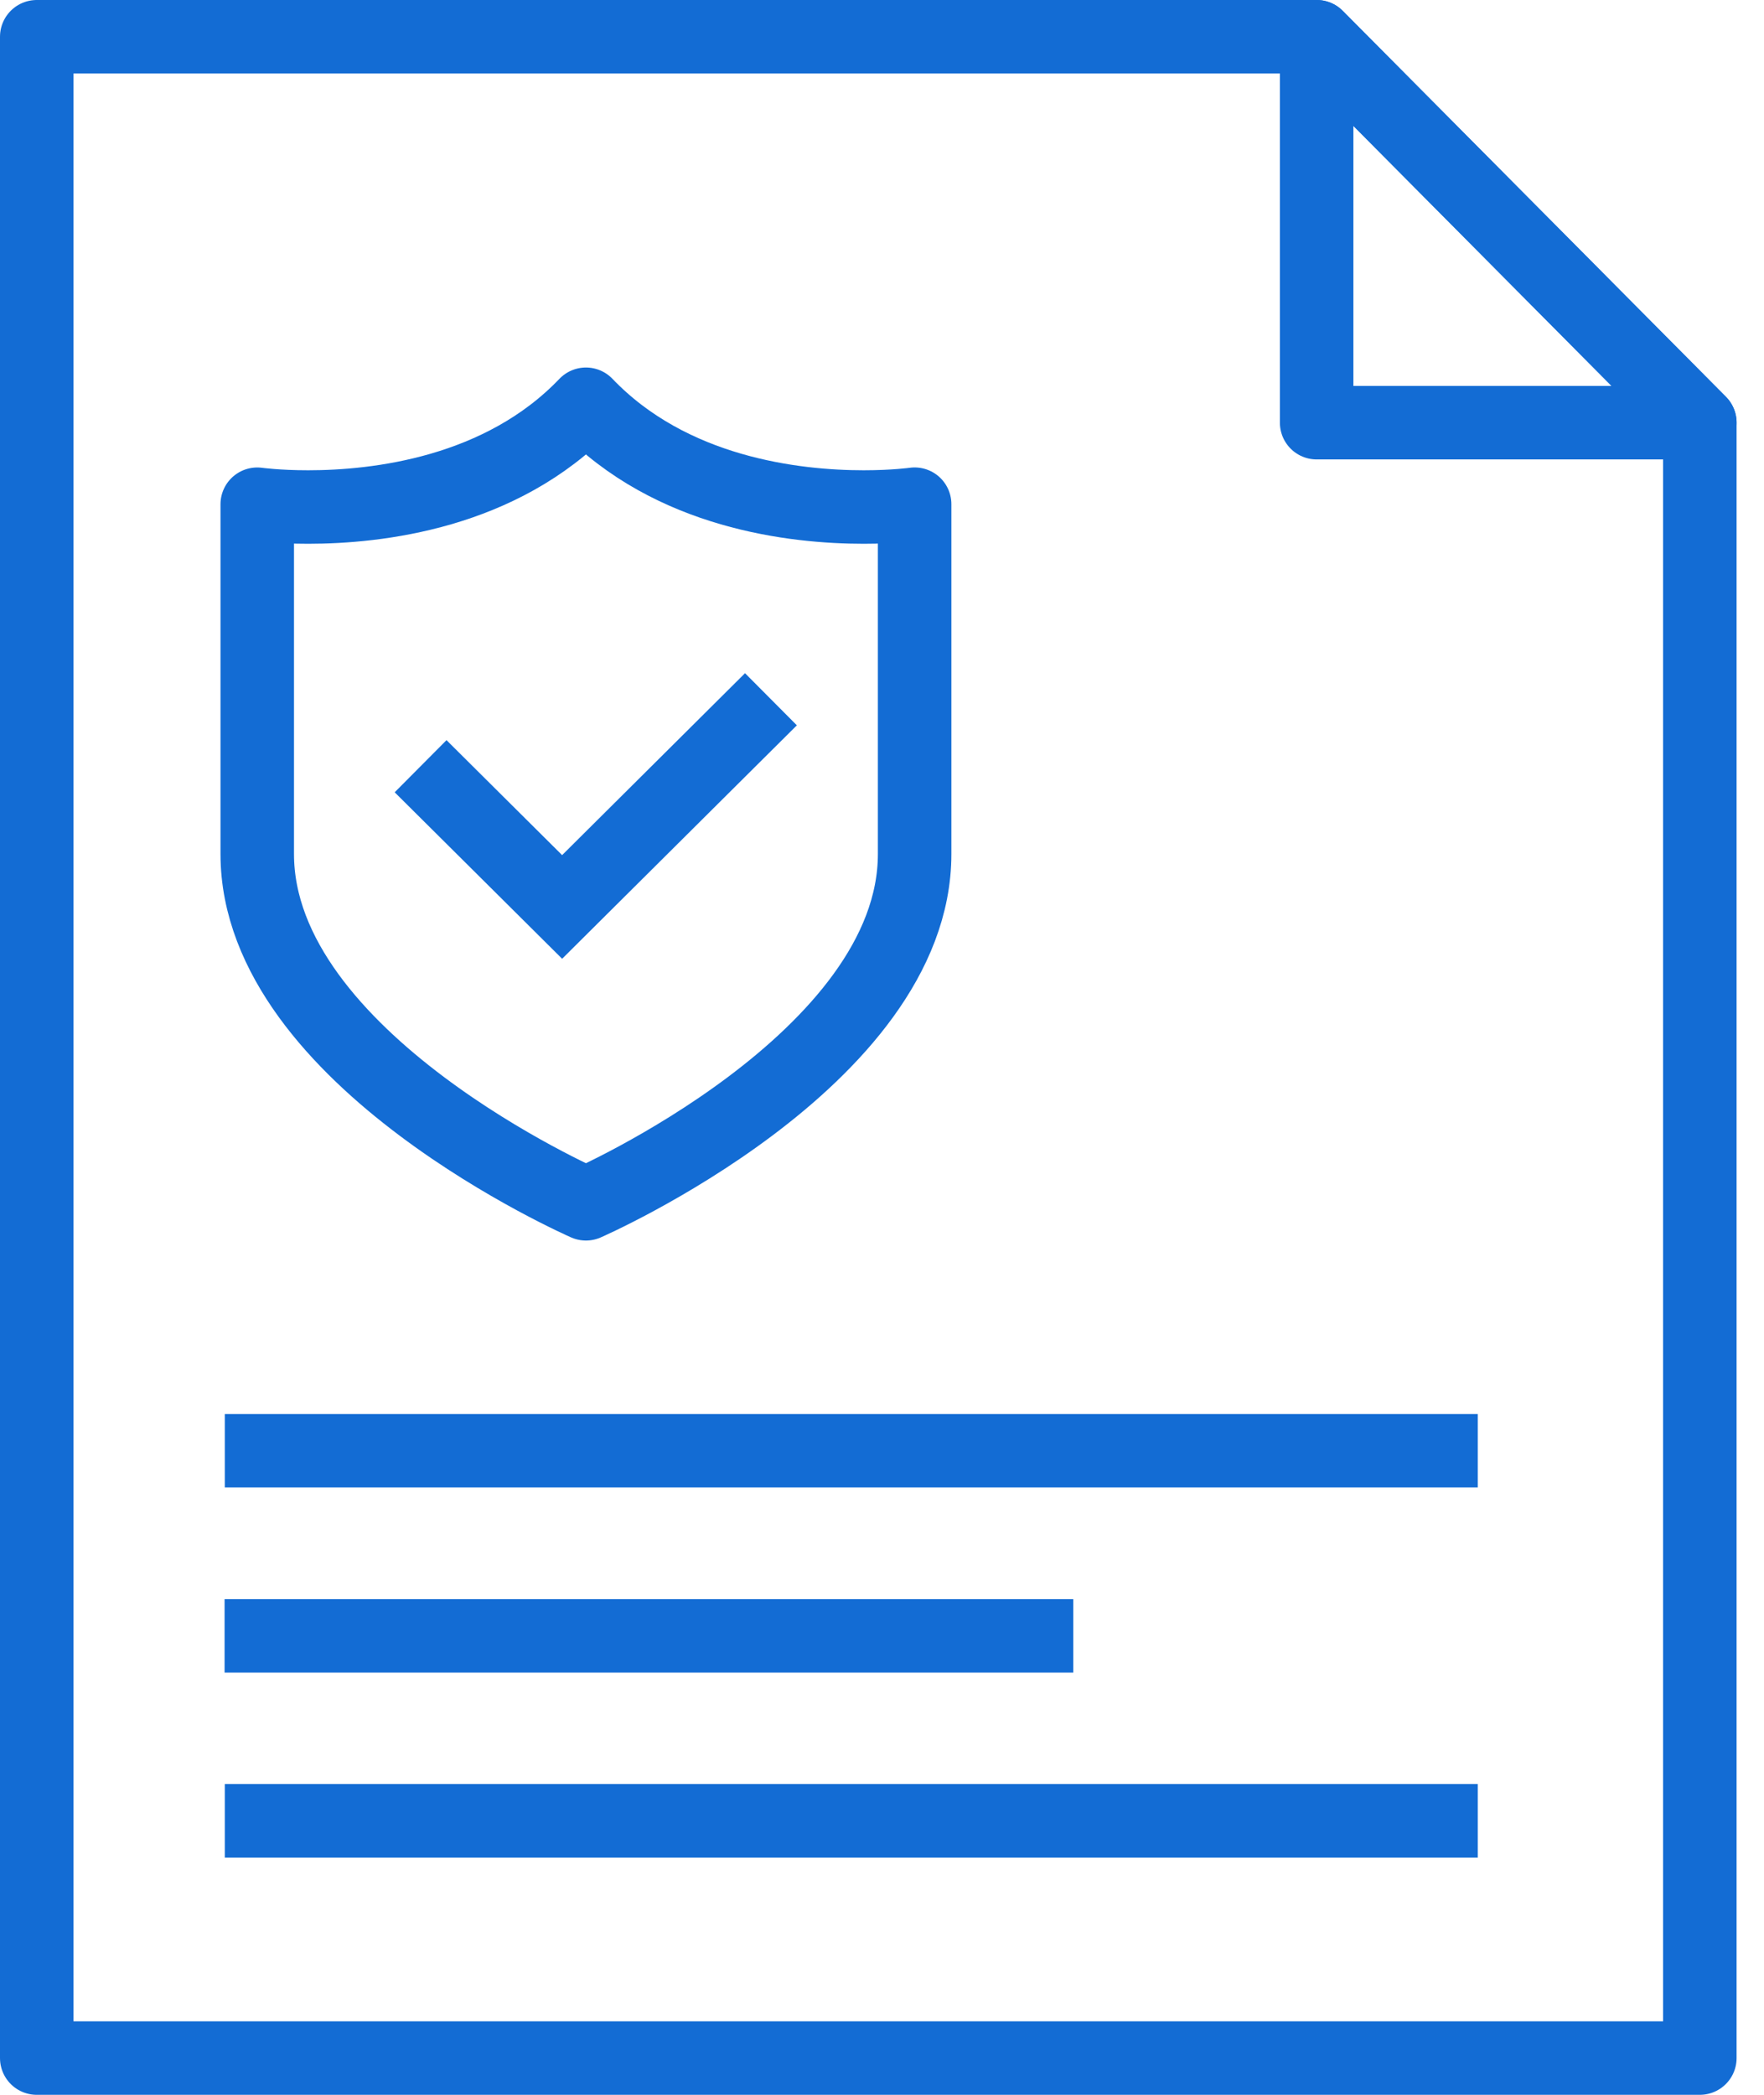
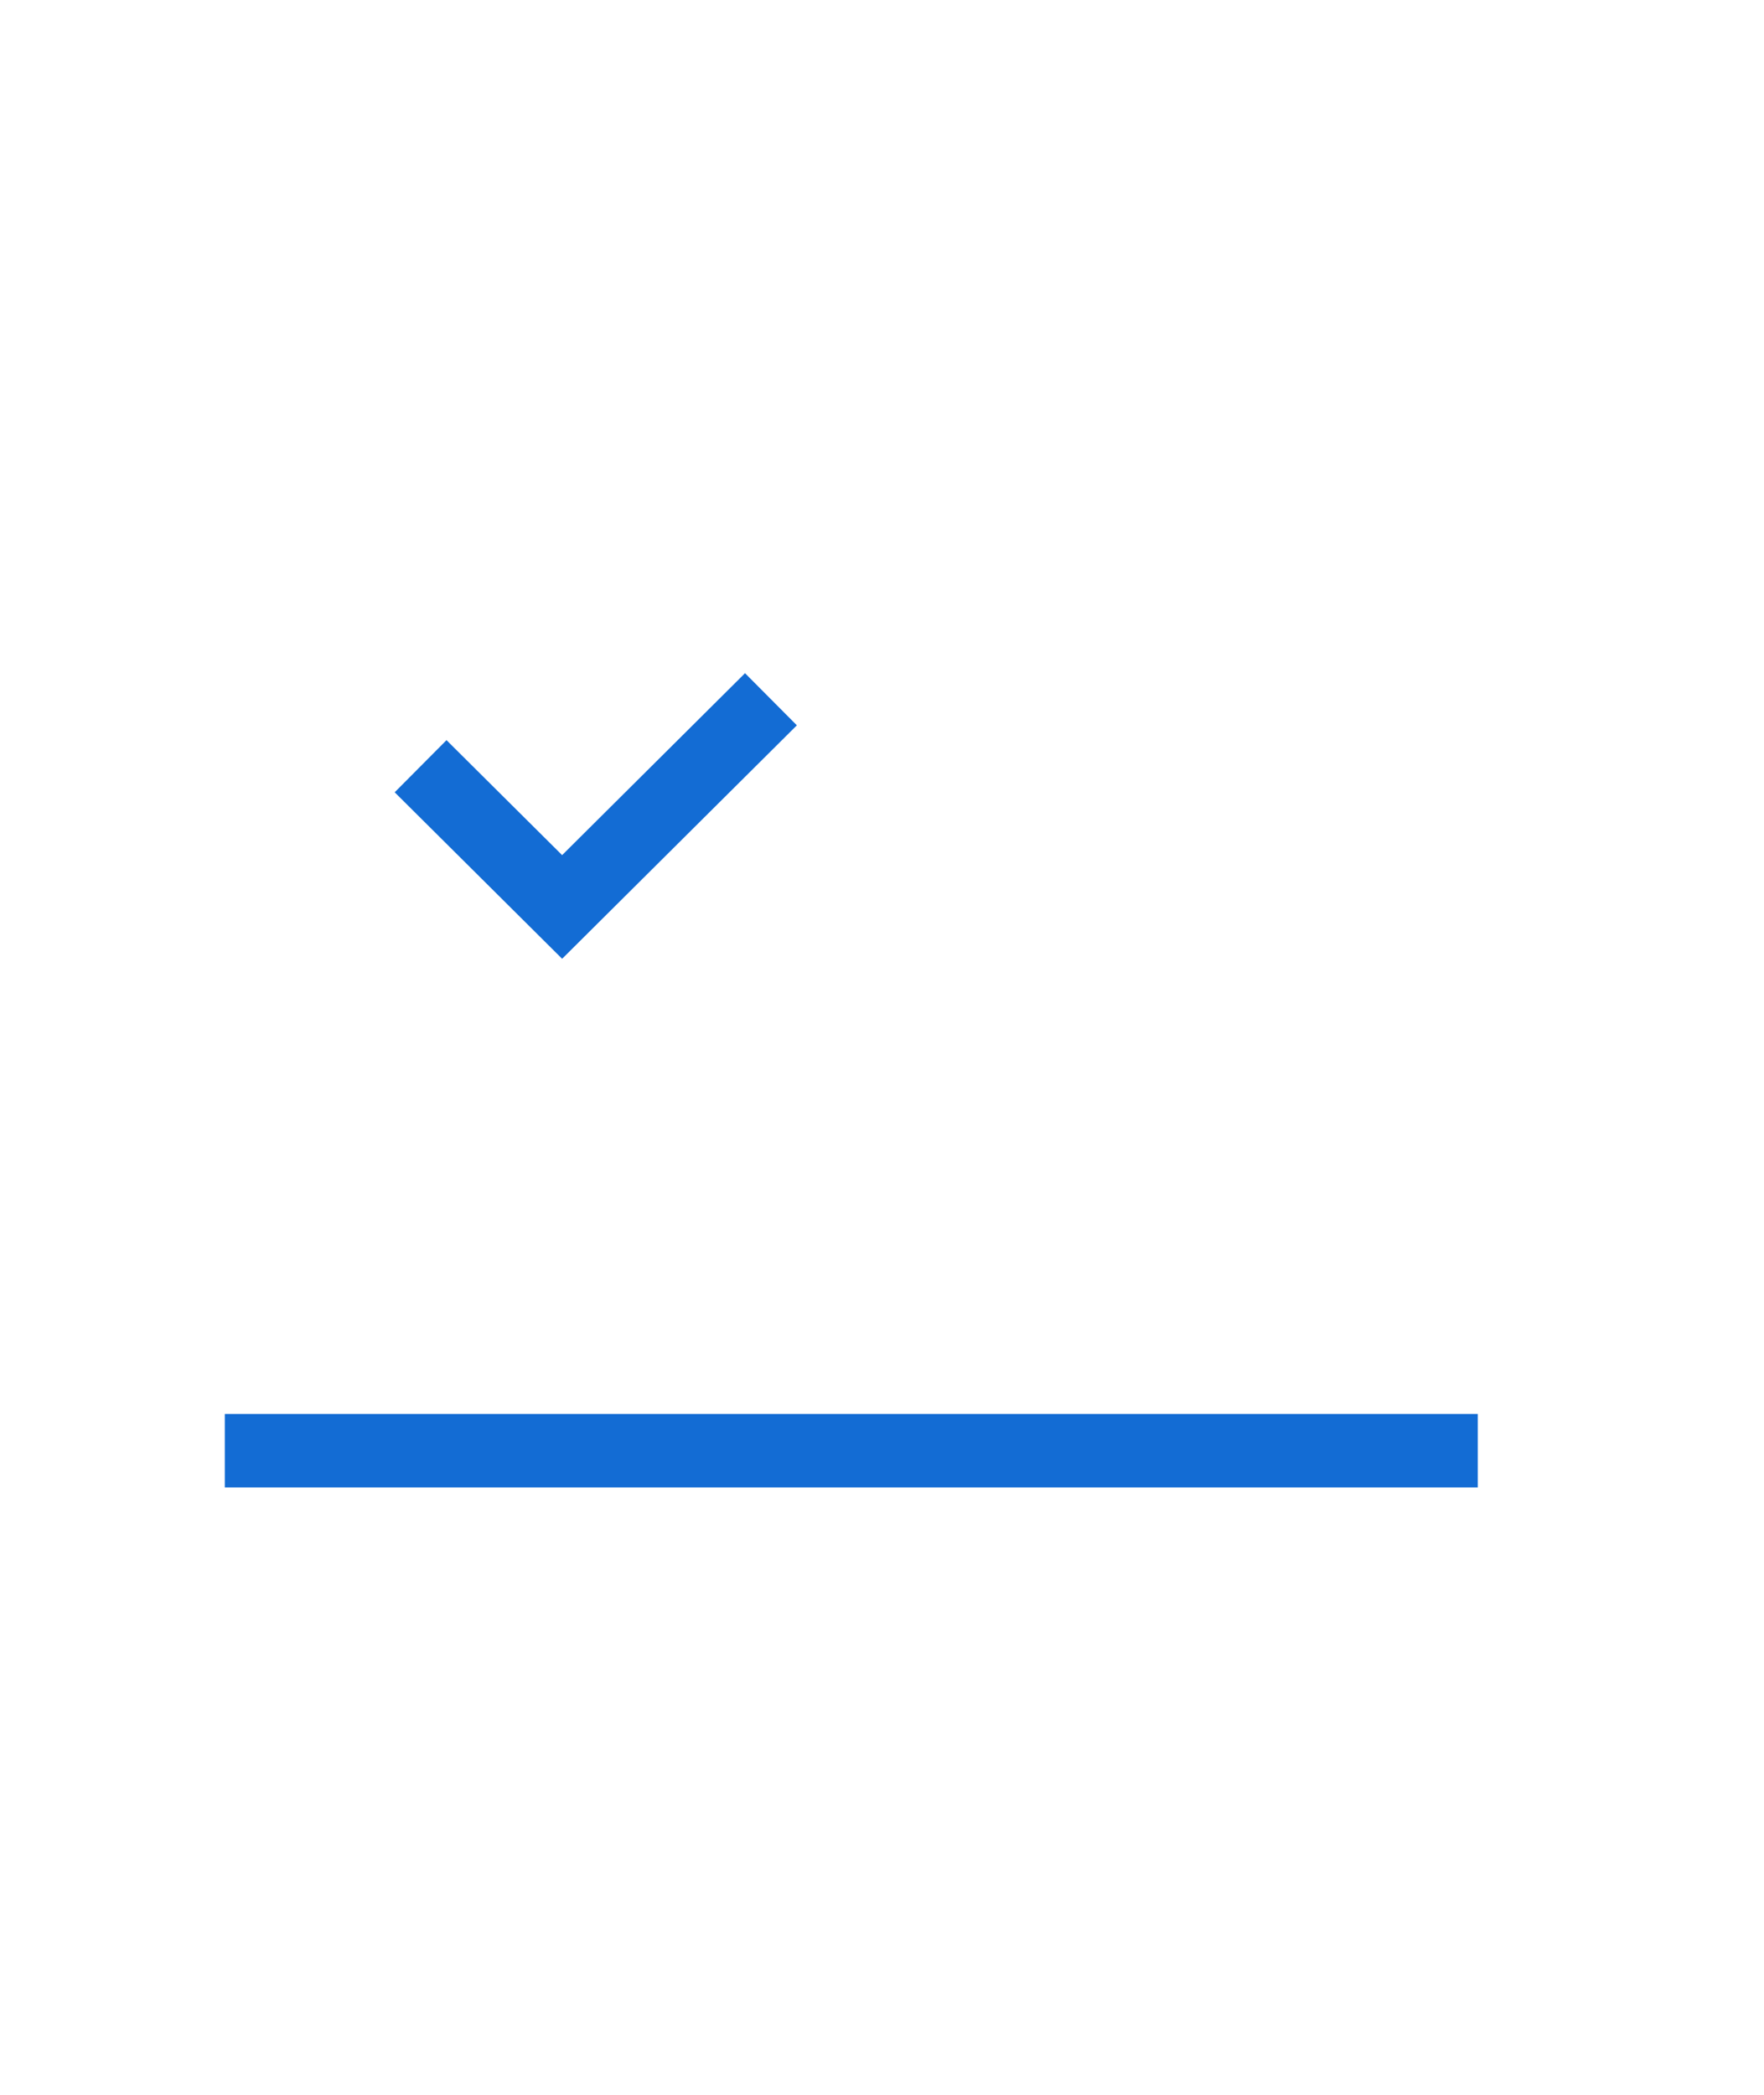
<svg xmlns="http://www.w3.org/2000/svg" width="48" height="57" viewBox="0 0 48 57" fill="none">
-   <path d="M15.944 11C13.629 13.42 10.259 13.796 8.386 13.796C7.54 13.796 7 13.72 7 13.72V23.237C7 28.846 15.944 32.755 15.944 32.755C15.944 32.755 24.888 28.846 24.888 23.237V13.719C24.888 13.719 24.348 13.796 23.502 13.796C21.629 13.796 18.26 13.42 15.944 11Z" stroke="#136CD4" stroke-width="2" stroke-miterlimit="2" stroke-linejoin="round" />
  <path d="M12.154 21.554L15.296 24.678L20.269 19.732" stroke="#136CD4" stroke-width="2" stroke-miterlimit="1.5" stroke-linecap="square" />
-   <path fill-rule="evenodd" clip-rule="evenodd" d="M46.254 11.501L35.827 1V11.501H46.254Z" stroke="#136CD4" stroke-width="2" stroke-miterlimit="1.5" stroke-linecap="round" stroke-linejoin="round" />
-   <path fill-rule="evenodd" clip-rule="evenodd" d="M35.828 1L46.254 11.501V56H1V1H35.828Z" stroke="#136CD4" stroke-width="2" stroke-miterlimit="1.5" stroke-linecap="round" stroke-linejoin="round" />
  <path d="M7.117 39.474L39.212 39.474" stroke="#136CD4" stroke-width="2" stroke-miterlimit="1.5" stroke-linecap="square" stroke-linejoin="round" />
-   <path d="M7.111 44.511L28.205 44.511" stroke="#136CD4" stroke-width="2" stroke-miterlimit="1.5" stroke-linecap="square" stroke-linejoin="round" />
-   <path d="M7.117 49.544L39.212 49.544" stroke="#136CD4" stroke-width="2" stroke-miterlimit="1.5" stroke-linecap="square" stroke-linejoin="round" />
</svg>